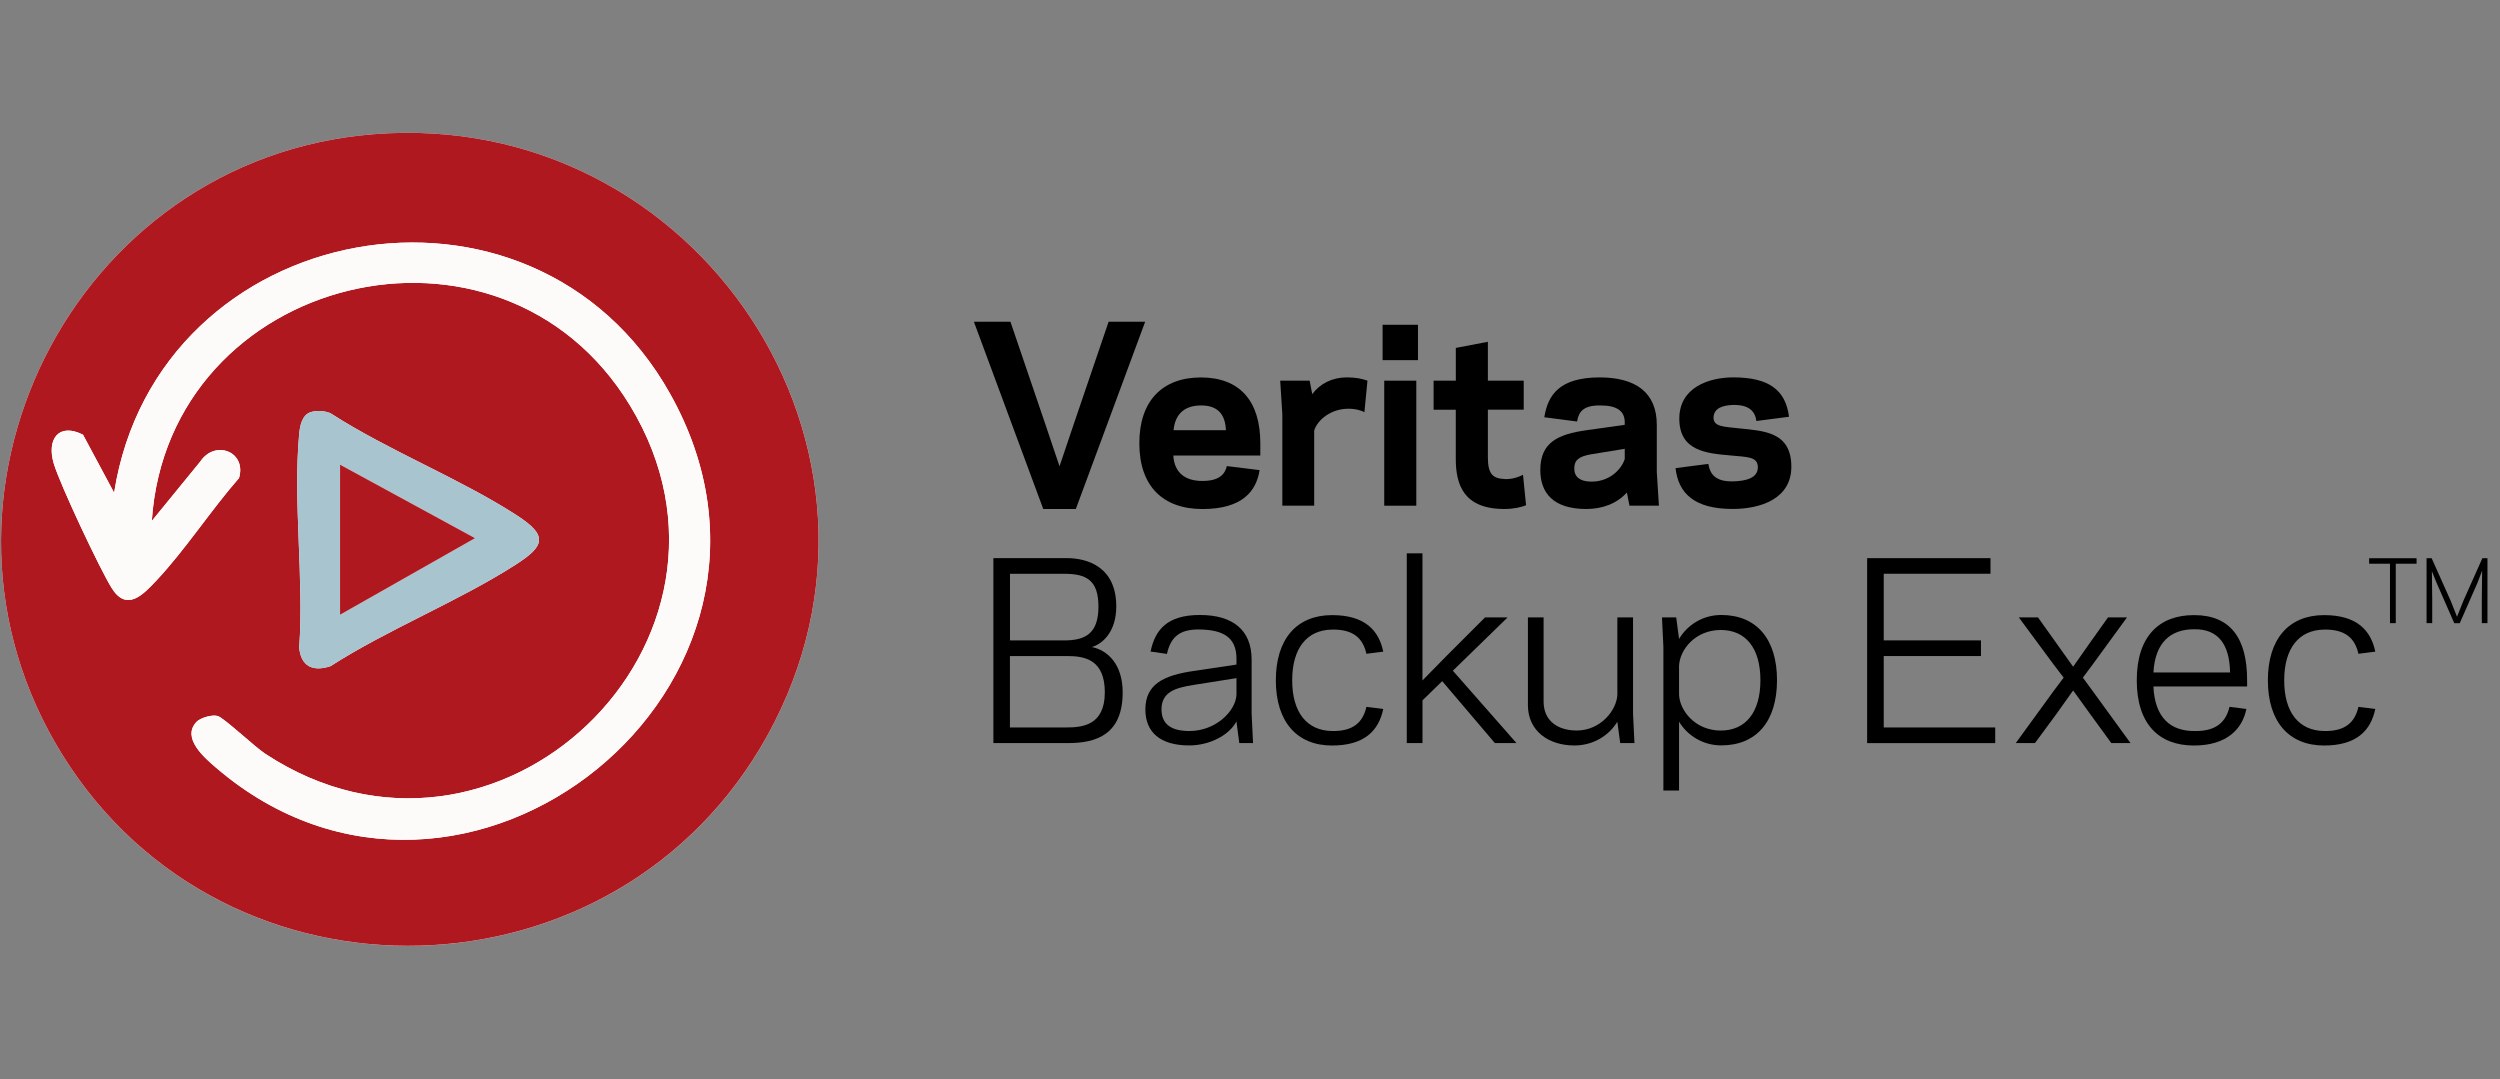
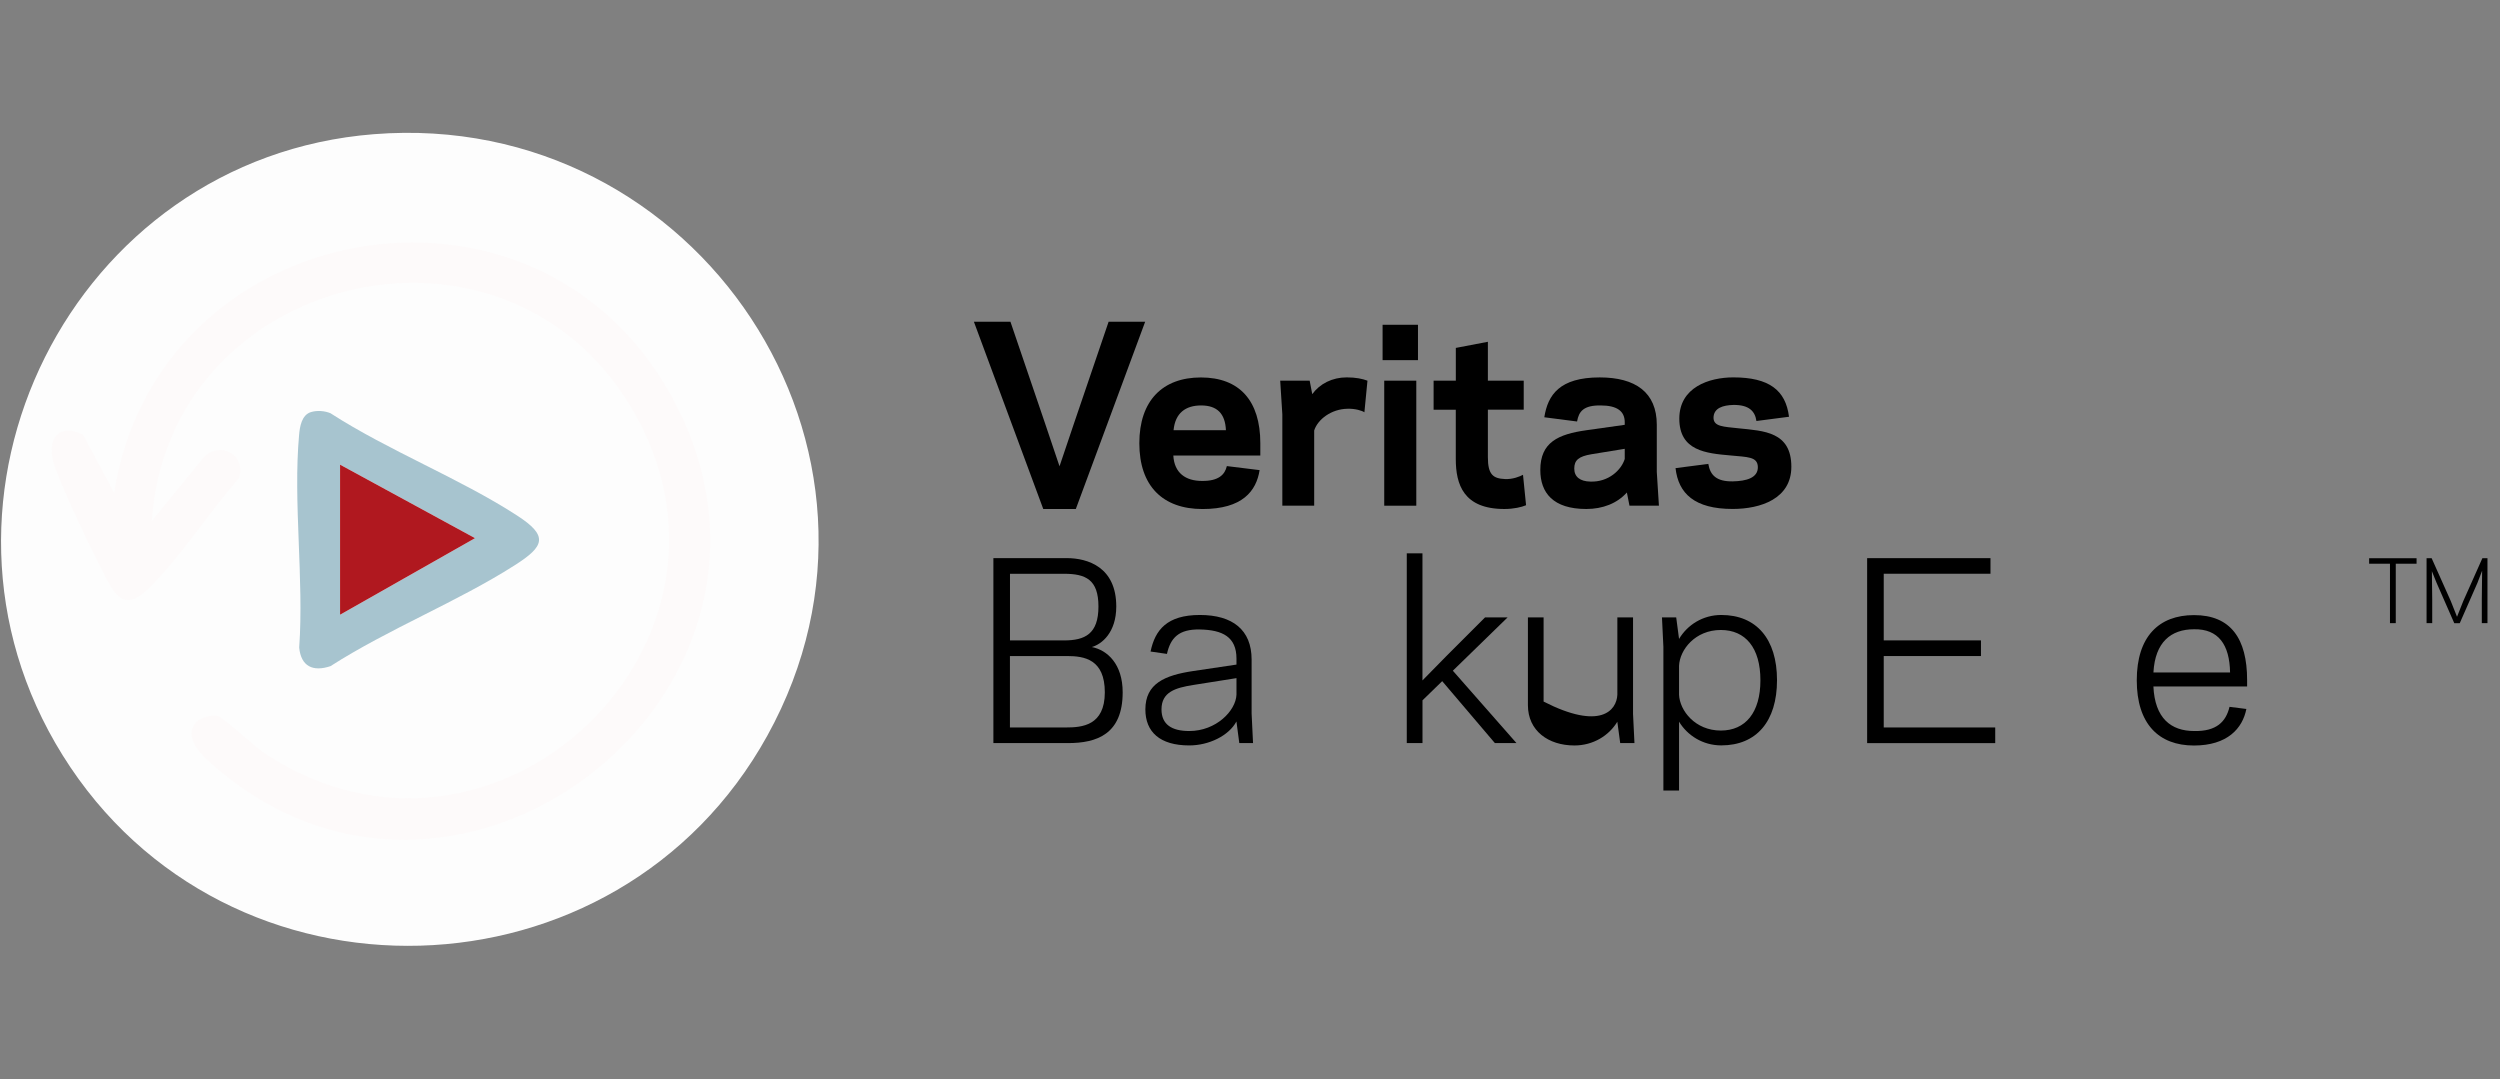
<svg xmlns="http://www.w3.org/2000/svg" width="695" zoomAndPan="magnify" viewBox="0 0 521.25 225" height="300" preserveAspectRatio="xMidYMid meet" version="1.0">
  <rect x="0" y="0" width="521.25" height="225" fill="#808080" stroke="none" />
  <path fill="#000000" fill-opacity="1" fill-rule="nonzero" d="M 207.121 154.934 L 207.121 116.367 L 222.402 116.367 C 226.809 116.367 232.742 118.246 232.742 126.449 C 232.742 131.891 229.727 134.312 227.648 134.906 C 230.906 135.555 234.078 138.473 234.078 144.352 C 234.078 153.105 228.637 154.934 222.703 154.934 Z M 210.582 119.633 L 210.582 133.527 L 221.855 133.527 C 226.207 133.527 229.027 132.191 229.027 126.457 C 229.027 120.824 226.355 119.633 221.855 119.633 Z M 222.246 151.676 C 225.559 151.676 230.355 151.324 230.355 144.352 C 230.355 137.477 226.102 136.785 222.492 136.785 L 210.57 136.785 L 210.57 151.676 Z M 222.246 151.676" />
  <path fill="#000000" fill-opacity="1" fill-rule="nonzero" d="M 248.805 139.906 L 257.805 138.566 L 257.805 137.328 C 257.805 132.773 254.887 131.344 250.188 131.246 C 245.738 131.148 244.051 133.027 243.309 136.34 L 239.891 135.844 C 240.836 131.344 243.309 128.223 250.176 128.223 C 256.949 128.223 260.961 131.289 260.961 137.52 L 260.961 148.789 L 261.258 154.926 L 258.391 154.926 L 257.797 150.426 C 256.215 153.395 252.066 155.422 247.957 155.422 C 241.824 155.422 238.809 152.602 238.809 147.91 C 238.816 142.527 242.828 140.797 248.805 139.906 Z M 247.965 152.418 C 253.559 152.418 257.656 148.215 257.805 144.852 L 257.805 141.391 L 248.754 142.824 C 245.09 143.418 242.172 144.258 242.172 147.918 C 242.18 151.027 244.262 152.418 247.965 152.418 Z M 247.965 152.418" />
-   <path fill="#000000" fill-opacity="1" fill-rule="nonzero" d="M 277.68 152.418 C 282.129 152.512 284.156 150.633 284.898 147.375 L 288.41 147.82 C 287.469 152.32 284.504 155.441 277.73 155.441 C 270.363 155.441 266.012 150.441 266.012 141.844 C 266.012 133.238 270.363 128.25 277.73 128.25 C 284.504 128.25 287.477 131.367 288.41 135.867 L 284.898 136.312 C 284.156 133.047 282.129 131.168 277.68 131.273 C 272.488 131.367 269.422 135.133 269.422 141.852 C 269.422 148.555 272.488 152.312 277.68 152.418 Z M 277.68 152.418" />
  <path fill="#000000" fill-opacity="1" fill-rule="nonzero" d="M 293.312 154.934 L 293.312 115.371 L 296.582 115.371 L 296.582 141.871 L 301.582 136.777 L 309.637 128.723 L 314.34 128.723 L 302.918 139.844 L 316.176 154.926 L 311.676 154.926 L 300.699 142.02 L 296.59 146.02 L 296.59 154.926 L 293.312 154.926 Z M 293.312 154.934" />
-   <path fill="#000000" fill-opacity="1" fill-rule="nonzero" d="M 337.211 150.484 C 335.48 153.352 332.211 155.43 328.262 155.43 C 322.816 155.43 318.57 152.363 318.57 147.027 L 318.57 128.73 L 321.84 128.73 L 321.84 146.281 C 321.84 150.188 324.66 152.312 328.758 152.312 C 333.652 152.312 337.07 148.16 337.219 144.852 L 337.219 128.73 L 340.488 128.73 L 340.488 148.852 L 340.785 154.934 L 337.812 154.934 Z M 337.211 150.484" />
+   <path fill="#000000" fill-opacity="1" fill-rule="nonzero" d="M 337.211 150.484 C 335.48 153.352 332.211 155.43 328.262 155.43 C 322.816 155.43 318.57 152.363 318.57 147.027 L 318.57 128.73 L 321.84 128.73 L 321.84 146.281 C 333.652 152.312 337.07 148.16 337.219 144.852 L 337.219 128.73 L 340.488 128.73 L 340.488 148.852 L 340.785 154.934 L 337.812 154.934 Z M 337.211 150.484" />
  <path fill="#000000" fill-opacity="1" fill-rule="nonzero" d="M 350.082 164.824 L 346.816 164.824 L 346.816 134.855 L 346.52 128.723 L 349.488 128.723 L 350.082 133.219 C 351.812 130.301 355.031 128.223 358.883 128.223 C 366.207 128.223 370.508 133.219 370.508 141.816 C 370.508 150.426 366.207 155.414 358.883 155.414 C 355.031 155.414 351.812 153.336 350.082 150.469 Z M 358.789 131.352 C 353.449 131.352 350.23 135.457 350.082 138.82 L 350.082 144.859 C 350.23 148.172 353.449 152.32 358.789 152.32 C 363.934 152.32 367.047 148.562 367.047 141.836 C 367.047 135.055 363.926 131.352 358.789 131.352 Z M 358.789 131.352" />
  <path fill="#000000" fill-opacity="1" fill-rule="nonzero" d="M 415.016 116.367 L 415.016 119.625 L 392.758 119.625 L 392.758 133.52 L 413.031 133.52 L 413.031 136.785 L 392.758 136.785 L 392.758 151.676 L 416.004 151.676 L 416.004 154.941 L 389.297 154.941 L 389.297 116.375 L 415.016 116.375 Z M 415.016 116.367" />
-   <path fill="#000000" fill-opacity="1" fill-rule="nonzero" d="M 428.84 148.754 L 424.289 154.934 L 420.285 154.934 L 428.195 144.055 L 430.273 141.285 L 428.195 138.566 L 420.922 128.73 L 424.926 128.73 L 428.832 134.215 L 432.25 139.012 L 435.613 134.215 L 439.52 128.73 L 443.477 128.73 L 436.305 138.566 L 434.277 141.285 L 436.305 144.055 L 444.211 154.934 L 440.211 154.934 L 435.711 148.754 L 432.25 143.957 Z M 428.84 148.754" />
  <path fill="#000000" fill-opacity="1" fill-rule="nonzero" d="M 468.523 141.785 L 468.523 143.121 L 448.984 143.121 C 449.281 149.742 452.645 152.418 457.488 152.418 C 462.137 152.512 464.113 150.484 464.855 147.375 L 468.367 147.82 C 467.574 151.875 464.41 155.441 457.434 155.441 C 450.113 155.441 445.516 150.941 445.516 141.844 C 445.516 132.75 450.113 128.25 457.434 128.25 C 465.117 128.23 468.523 133.176 468.523 141.785 Z M 448.992 140.203 L 464.969 140.203 C 464.871 134.418 462.547 131.105 457.453 131.203 C 452.656 131.203 449.332 133.875 448.992 140.203 Z M 448.992 140.203" />
-   <path fill="#000000" fill-opacity="1" fill-rule="nonzero" d="M 484.516 152.418 C 488.965 152.512 490.992 150.633 491.734 147.375 L 495.25 147.82 C 494.305 152.32 491.344 155.441 484.57 155.441 C 477.203 155.441 472.852 150.441 472.852 141.844 C 472.852 133.238 477.203 128.25 484.57 128.25 C 491.344 128.25 494.312 131.367 495.25 135.867 L 491.734 136.312 C 490.992 133.047 488.965 131.168 484.516 131.273 C 479.328 131.367 476.258 135.133 476.258 141.852 C 476.25 148.555 479.316 152.312 484.516 152.418 Z M 484.516 152.418" />
  <path fill="#000000" fill-opacity="1" fill-rule="nonzero" d="M 499.523 129.926 L 498.309 129.926 L 498.309 117.535 L 493.965 117.535 L 493.965 116.391 L 503.855 116.391 L 503.855 117.535 L 499.516 117.535 L 499.516 129.926 Z M 499.523 129.926" />
  <path fill="#000000" fill-opacity="1" fill-rule="nonzero" d="M 508.035 121.539 L 507.047 119.094 L 507.117 124.895 L 507.117 129.926 L 505.938 129.926 L 505.938 116.383 L 506.996 116.383 L 510.988 125.32 L 512.289 128.598 L 513.594 125.32 L 517.578 116.383 L 518.637 116.383 L 518.637 129.926 L 517.457 129.926 L 517.457 124.895 L 517.523 118.996 L 516.539 121.547 L 512.859 129.934 L 511.715 129.934 Z M 508.035 121.539" />
  <path fill="#000000" fill-opacity="1" fill-rule="nonzero" d="M 220.91 97.223 L 223.961 88.18 L 231.145 67.086 L 238.766 67.086 L 224.309 106.125 L 217.52 106.125 L 203.055 67.078 L 210.676 67.078 L 217.859 88.172 Z M 220.91 97.223" />
  <path fill="#000000" fill-opacity="1" fill-rule="nonzero" d="M 244.637 94.961 C 244.828 98.648 247.242 100.273 250.59 100.273 C 254.082 100.324 255.402 98.945 255.797 97.18 L 262.629 98.02 C 261.941 102.395 259.039 106.133 250.727 106.133 C 242.418 106.133 237.551 101.32 237.551 92.418 C 237.551 83.512 242.418 78.699 250.387 78.699 C 258.453 78.699 262.777 83.566 262.777 92.418 L 262.777 94.977 L 244.637 94.977 Z M 244.688 89.699 L 255.605 89.699 C 255.457 86.203 253.734 84.535 250.438 84.535 C 247.195 84.535 245.031 86.109 244.688 89.699 Z M 244.688 89.699" />
  <path fill="#000000" fill-opacity="1" fill-rule="nonzero" d="M 285.117 79.371 L 284.477 85.961 C 283.988 85.621 282.566 85.172 280.938 85.227 C 277.594 85.277 274.742 87.438 274.008 89.754 L 274.008 105.438 L 267.367 105.438 L 267.367 86.406 L 266.922 79.371 L 273.066 79.371 L 273.605 82.176 C 275.18 80.008 277.785 78.684 280.781 78.684 C 282.703 78.684 284.078 78.98 285.117 79.371 Z M 285.117 79.371" />
  <path fill="#000000" fill-opacity="1" fill-rule="nonzero" d="M 295.648 75.09 L 288.27 75.09 L 288.27 67.715 L 295.648 67.715 Z M 288.613 79.371 L 295.297 79.371 L 295.297 105.438 L 288.613 105.438 Z M 288.613 79.371" />
  <path fill="#000000" fill-opacity="1" fill-rule="nonzero" d="M 298.914 79.371 L 303.539 79.371 L 303.539 72.539 L 310.223 71.262 L 310.223 79.371 L 317.695 79.371 L 317.695 85.418 L 310.223 85.418 L 310.223 95.352 C 310.223 98.988 311.352 99.773 313.762 99.879 C 315.391 99.977 316.91 99.336 317.547 98.996 L 318.184 105.34 C 317.25 105.734 315.625 106.125 313.66 106.125 C 305.148 106.125 303.531 101.016 303.531 95.703 L 303.531 85.426 L 298.906 85.426 L 298.906 79.371 Z M 298.914 79.371" />
  <path fill="#000000" fill-opacity="1" fill-rule="nonzero" d="M 330.789 89.699 L 338.758 88.574 L 338.758 88.031 C 338.758 85.715 337.133 84.535 333.742 84.535 C 330.203 84.484 329.172 85.77 328.82 87.883 L 321.988 87 C 322.723 82.324 325.184 78.691 333.539 78.691 C 340.969 78.691 345.441 81.785 345.441 88.574 L 345.441 98.402 L 345.887 105.438 L 339.746 105.438 L 339.203 102.684 C 337.184 104.945 334.188 106.125 330.742 106.125 C 323.812 106.125 321.156 102.734 321.156 98.008 C 321.148 92.207 324.887 90.531 330.789 89.699 Z M 331.574 100.41 C 335.41 100.559 338.066 97.957 338.758 95.695 L 338.758 93.578 L 331.828 94.707 C 329.172 95.152 328.234 95.938 328.234 97.703 C 328.234 99.434 329.457 100.367 331.574 100.41 Z M 331.574 100.41" />
  <path fill="#000000" fill-opacity="1" fill-rule="nonzero" d="M 366.512 97.371 C 366.461 95.203 364.398 95.309 360.805 94.961 C 355.738 94.516 350.137 94.023 350.137 87.289 C 350.137 80.754 356.332 78.684 361.402 78.684 C 368.828 78.684 372.316 81.336 373.008 86.895 L 366.215 87.777 C 365.918 85.715 364.645 84.387 361.402 84.43 C 359.34 84.484 357.266 85.023 357.266 87.141 C 357.32 88.957 359.328 88.957 362.527 89.305 C 367.734 89.848 373.496 89.996 373.496 97.32 C 373.496 103.961 367.152 106.117 361.25 106.117 C 353.336 106.117 349.945 102.918 349.348 97.605 L 356.184 96.723 C 356.578 99.137 357.957 100.41 361.25 100.367 C 364.152 100.316 366.555 99.625 366.512 97.371 Z M 366.512 97.371" />
  <path fill="#fdfdfd" fill-opacity="1" fill-rule="nonzero" d="M 77.965 27.977 C 15.031 32.941 -20.352 103.844 13.051 157.457 C 47.227 212.312 128.746 209.867 159.988 153.387 C 192.91 93.887 145.359 22.656 77.965 27.977 Z M 77.965 27.977" />
-   <path fill="#b0181f" fill-opacity="1" fill-rule="nonzero" d="M 77.965 27.977 C 145.352 22.656 192.902 93.887 159.988 153.379 C 128.746 209.855 47.227 212.305 13.051 157.449 C -20.352 103.844 15.031 32.941 77.965 27.977 Z M 40.98 150.504 C 37.781 153.883 42.668 158.027 45.078 160.098 C 96.656 204.301 173.633 142.621 139.715 82.105 C 110.918 30.75 32.781 45.305 23.789 102.746 L 17.305 90.645 C 12.262 88.082 9.66 91.535 11.223 96.707 C 12.559 101.129 20.715 118.43 23.238 122.535 C 26.395 127.672 29.812 124.02 32.633 121.016 C 38.645 114.609 43.984 106.352 49.832 99.676 C 51.457 94.215 44.879 91.594 41.766 96.227 L 31.645 108.625 C 35.09 57.18 104.32 40.043 131.359 84.562 C 161.098 133.508 103.344 188.824 55.25 157.137 C 53.059 155.691 46.73 149.707 45.395 149.297 C 44.23 148.93 41.75 149.684 40.98 150.504 Z M 64.812 85.926 C 62.898 86.512 62.512 88.973 62.363 90.652 C 61.09 104.746 63.395 120.727 62.383 135.031 C 62.75 138.891 65.188 140.133 68.91 138.891 C 80.98 131.16 95.355 125.488 107.328 117.852 C 113.566 113.875 114.422 111.754 107.738 107.438 C 95.711 99.676 81.047 94 68.91 86.16 C 67.676 85.645 66.07 85.539 64.812 85.926 Z M 64.812 85.926" />
  <path fill="#fdfafa" fill-opacity="1" fill-rule="nonzero" d="M 40.98 150.504 C 41.758 149.684 44.23 148.93 45.402 149.289 C 46.738 149.699 53.074 155.676 55.258 157.125 C 103.352 188.816 161.098 133.5 131.367 84.555 C 104.32 40.035 35.098 57.172 31.656 108.617 L 41.773 96.219 C 44.887 91.586 51.465 94.207 49.84 99.668 C 43.996 106.344 38.656 114.602 32.641 121.004 C 29.812 124.02 26.402 127.672 23.246 122.527 C 20.723 118.41 12.57 101.121 11.23 96.699 C 9.668 91.535 12.27 88.074 17.312 90.633 L 23.797 102.734 C 32.789 45.289 110.938 30.738 139.723 82.098 C 173.648 142.613 96.664 204.289 45.086 160.09 C 42.668 158.027 37.773 153.883 40.98 150.504 Z M 40.98 150.504" />
  <path fill="#a7c4cf" fill-opacity="1" fill-rule="nonzero" d="M 64.812 85.926 C 66.07 85.539 67.676 85.637 68.91 86.16 C 81.059 94 95.723 99.676 107.738 107.438 C 114.422 111.742 113.566 113.875 107.328 117.852 C 95.355 125.488 80.98 131.148 68.91 138.891 C 65.195 140.141 62.758 138.891 62.383 135.031 C 63.395 120.727 61.09 104.746 62.363 90.652 C 62.512 88.973 62.898 86.52 64.812 85.926 Z M 70.902 96.883 L 70.902 128.172 L 99.043 112.207 Z M 70.902 96.883" />
  <path fill="#b0181f" fill-opacity="1" fill-rule="nonzero" d="M 70.902 96.883 L 99.043 112.207 L 70.902 128.172 Z M 70.902 96.883" />
</svg>